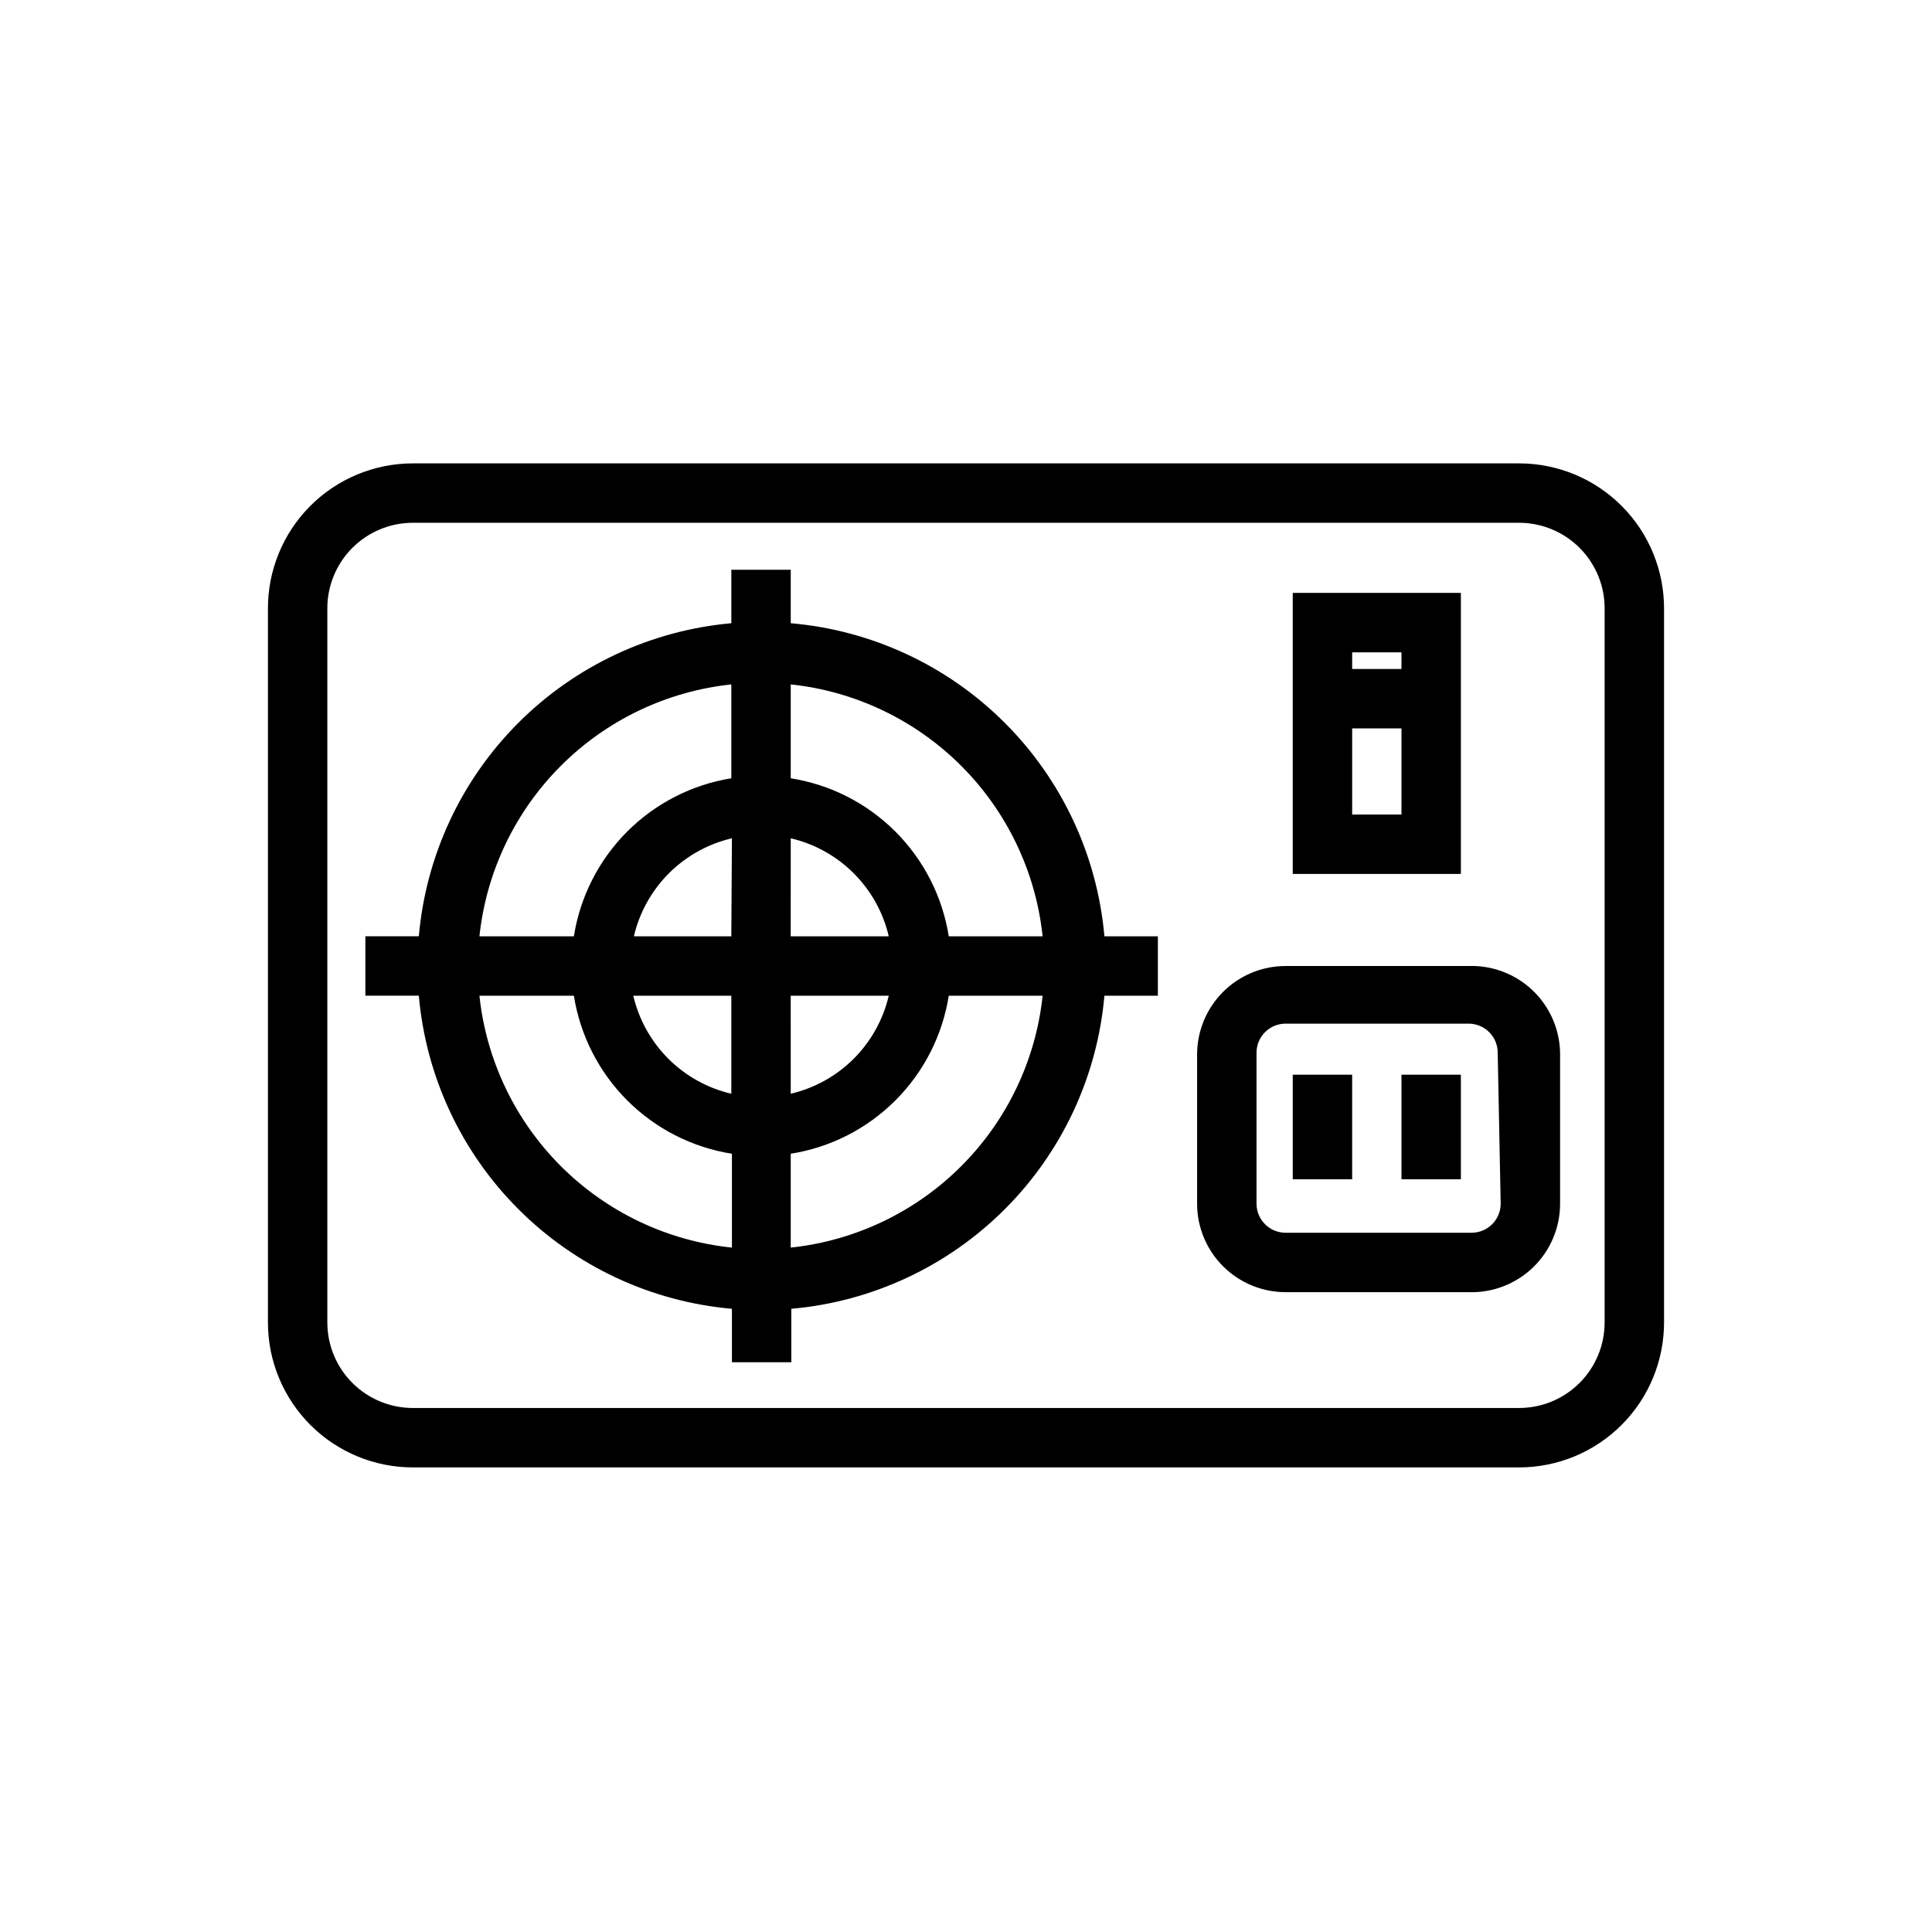
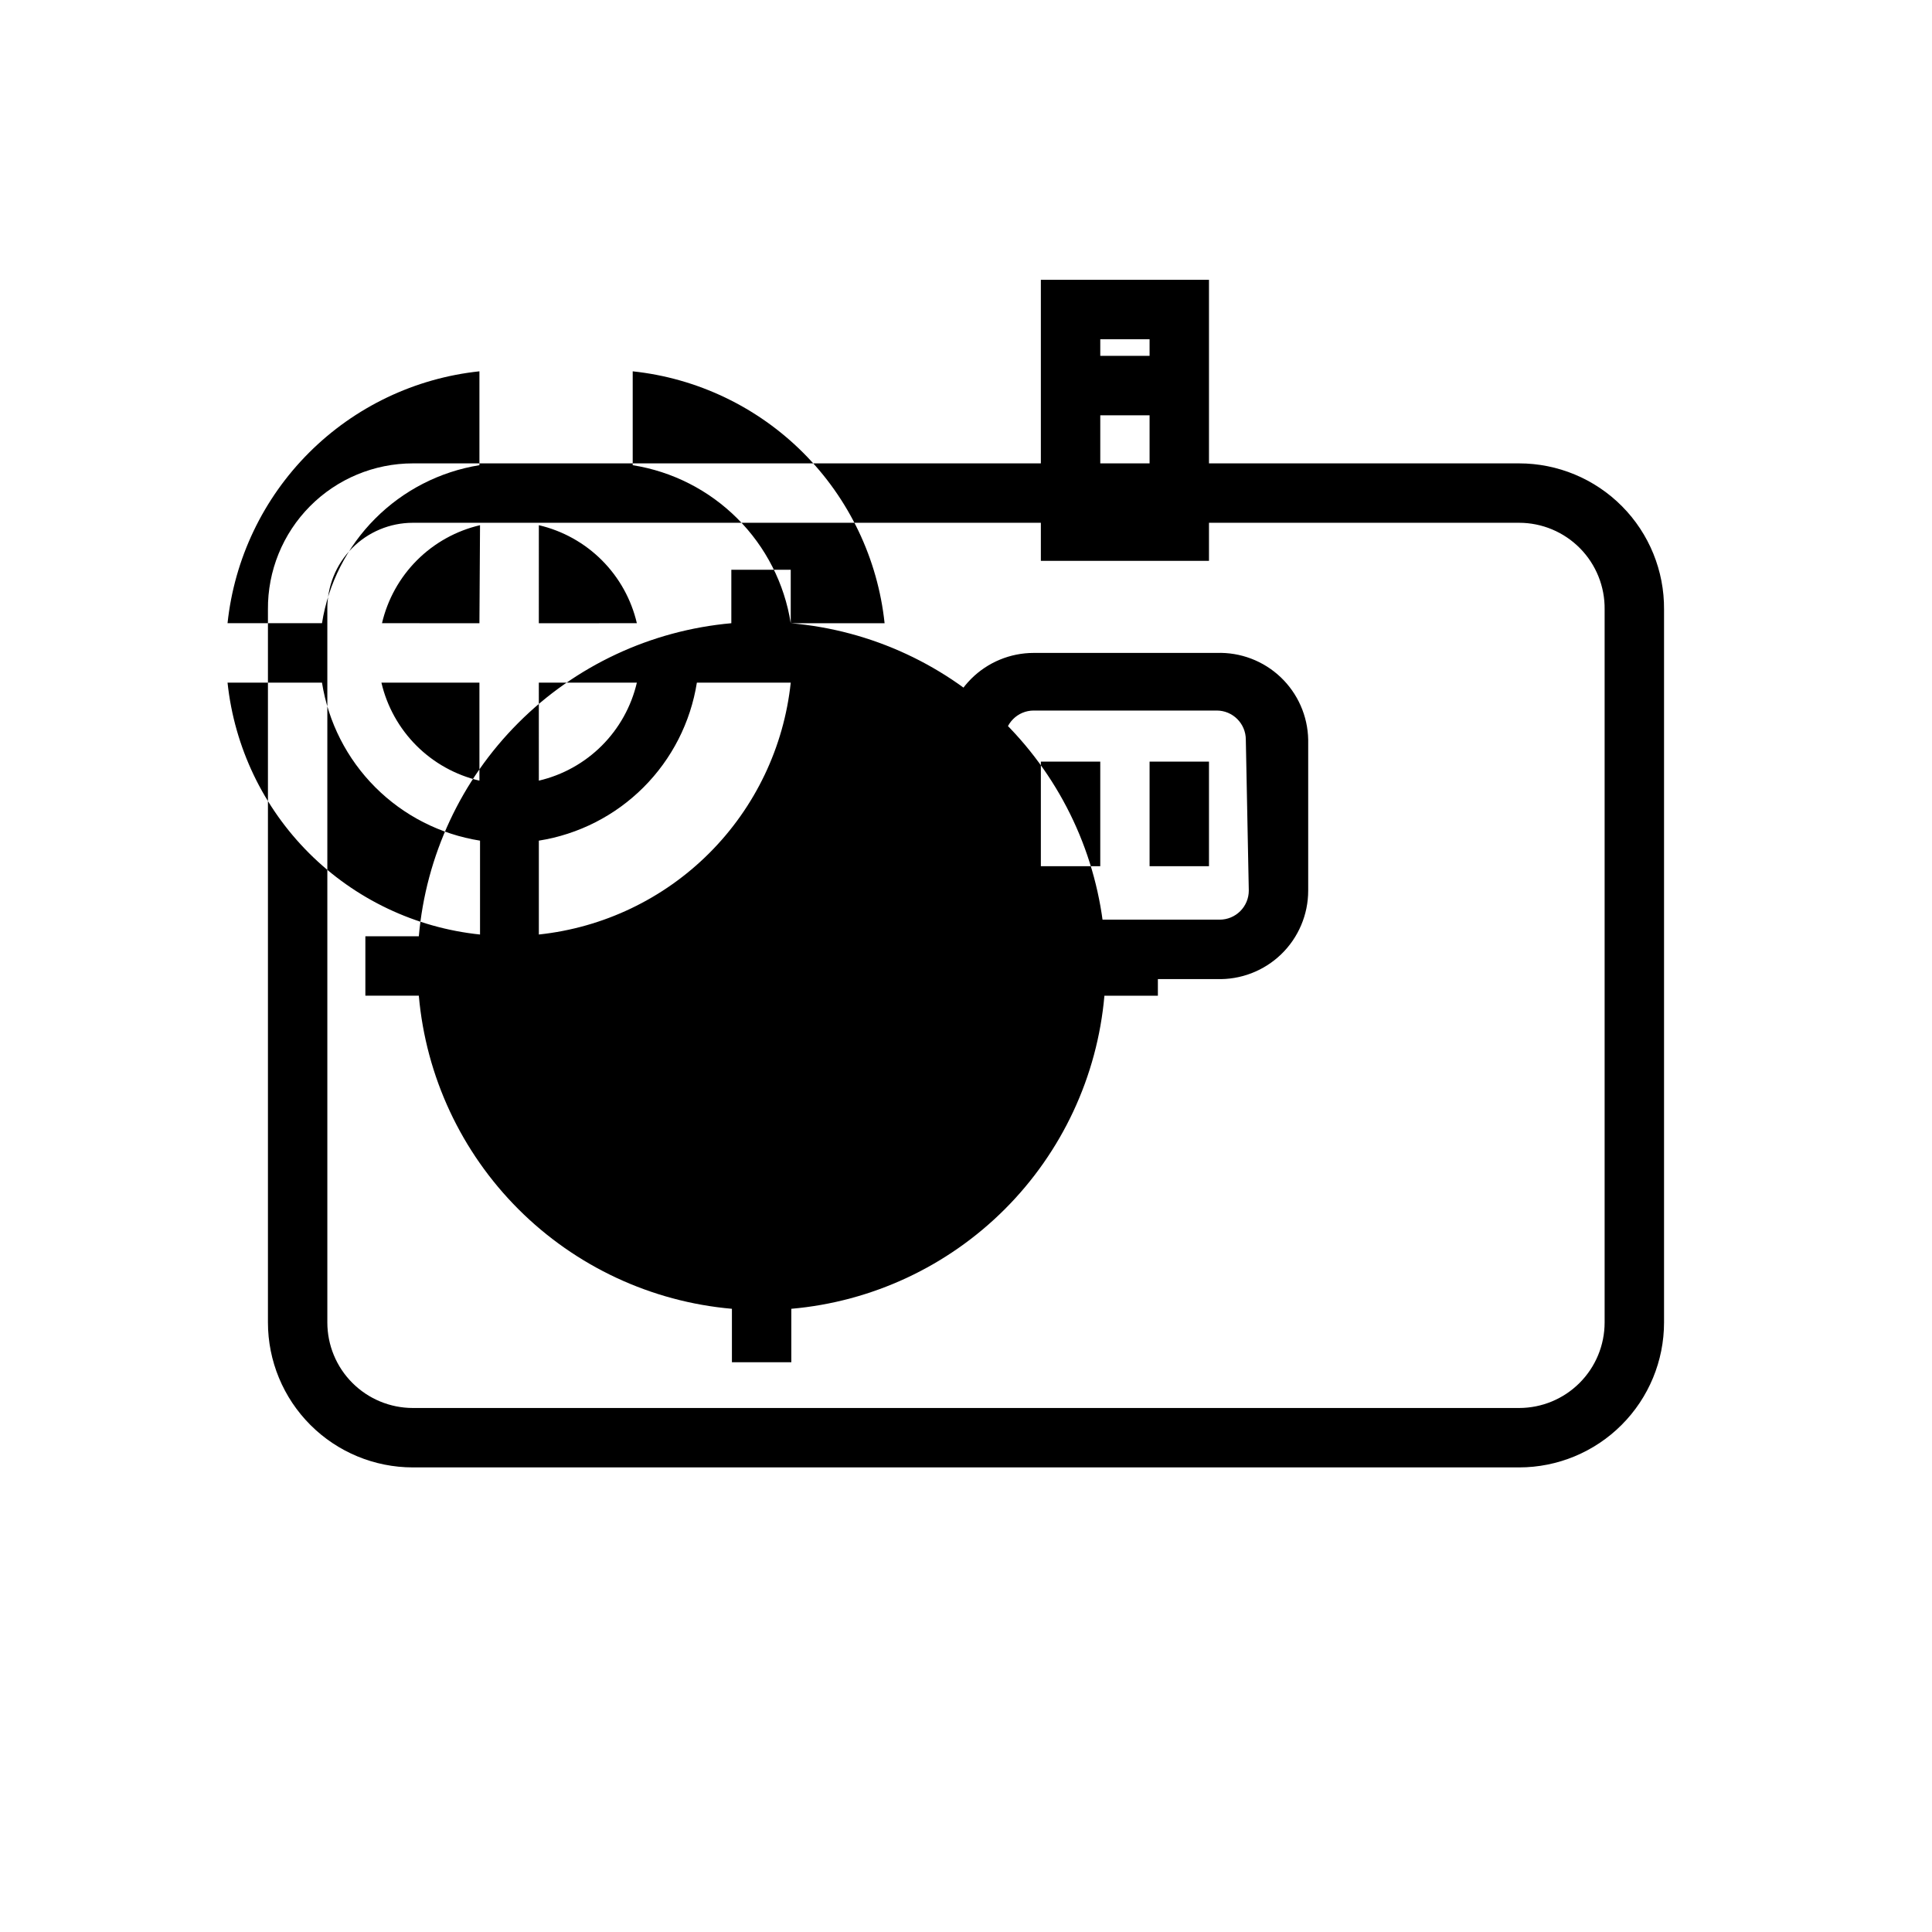
<svg xmlns="http://www.w3.org/2000/svg" fill="#000000" width="800px" height="800px" version="1.1" viewBox="144 144 512 512">
-   <path d="m546.57 266.8h-293.15c-10.242 0-20.062 4.09-27.277 11.363-7.211 7.269-11.223 17.125-11.137 27.367v188.93c0 10.191 4.047 19.961 11.25 27.164 7.203 7.207 16.977 11.254 27.164 11.254h293.15c10.191 0 19.961-4.047 27.164-11.254 7.207-7.203 11.254-16.973 11.254-27.164v-188.93c0.082-10.242-3.926-20.098-11.141-27.367-7.215-7.273-17.031-11.363-27.277-11.363zm22.672 227.66c0 6.016-2.387 11.781-6.641 16.031-4.25 4.254-10.016 6.641-16.031 6.641h-293.15c-6.012 0-11.781-2.387-16.031-6.641-4.254-4.25-6.641-10.016-6.641-16.031v-188.93c-0.086-6.066 2.266-11.914 6.527-16.234 4.262-4.32 10.078-6.754 16.145-6.754h293.15c6.07 0 11.883 2.434 16.145 6.754 4.262 4.32 6.613 10.168 6.527 16.234zm-215.69-185.3v-14.168h-15.742v14.168h-0.004c-21.344 1.914-41.336 11.273-56.477 26.441-15.141 15.168-24.465 35.18-26.336 56.527h-14.168v15.742h14.168v0.004c1.879 21.375 11.223 41.402 26.395 56.574 15.172 15.172 35.203 24.52 56.578 26.395v14.168h15.742v-14.168c21.375-1.875 41.402-11.223 56.574-26.395 15.172-15.172 24.52-35.199 26.398-56.574h14.168v-15.742h-14.168v-0.004c-1.887-21.398-11.254-41.445-26.457-56.621-15.203-15.176-35.27-24.504-56.672-26.348zm66.754 82.973-24.875-0.004c-1.664-10.508-6.613-20.219-14.137-27.742-7.523-7.523-17.234-12.473-27.742-14.137v-24.875c17.082 1.812 33.027 9.43 45.176 21.578 12.148 12.148 19.766 28.094 21.578 45.176zm-82.5 0-25.82-0.004c1.477-6.32 4.691-12.105 9.281-16.695 4.59-4.59 10.375-7.805 16.699-9.281zm0 15.742v25.977c-6.32-1.477-12.105-4.691-16.695-9.281-4.59-4.59-7.805-10.375-9.281-16.695zm15.742 0h25.98c-1.477 6.32-4.691 12.105-9.281 16.695s-10.375 7.805-16.695 9.281zm0-15.742 0.004-25.98c6.32 1.477 12.105 4.691 16.695 9.281 4.59 4.59 7.805 10.375 9.281 16.695zm-15.742-66.754v24.875-0.004c-10.48 1.695-20.156 6.656-27.648 14.18-7.492 7.519-12.418 17.215-14.074 27.699h-25.031c1.812-17.082 9.43-33.027 21.578-45.176 12.148-12.148 28.094-19.766 45.176-21.578zm-66.754 82.496h25.031c1.668 10.508 6.613 20.219 14.137 27.742 7.523 7.523 17.234 12.473 27.746 14.137v24.875c-17.113-1.777-33.098-9.379-45.277-21.531-12.18-12.152-19.816-28.113-21.637-45.223zm82.5 66.754v-24.875c10.508-1.664 20.219-6.613 27.742-14.137 7.523-7.523 12.473-17.234 14.137-27.742h24.875c-1.812 17.082-9.43 33.031-21.578 45.176-12.148 12.148-28.094 19.766-45.176 21.578zm179.64-74.625h-48.488c-6.223 0-12.191 2.469-16.59 6.871-4.398 4.398-6.871 10.363-6.871 16.586v39.52c0 6.219 2.473 12.188 6.871 16.586 4.398 4.398 10.367 6.871 16.59 6.871h48.492-0.004c6.359 0.215 12.531-2.164 17.102-6.586 4.57-4.422 7.148-10.512 7.144-16.871v-39.992c-0.121-6.277-2.758-12.246-7.312-16.566-4.559-4.32-10.656-6.633-16.934-6.418zm8.504 62.977c0 2.043-0.812 4.008-2.262 5.453-1.445 1.445-3.406 2.258-5.453 2.258h-49.277c-4.262 0-7.715-3.453-7.715-7.711v-39.992c0-4.262 3.453-7.715 7.715-7.715h48.492-0.004c4.262 0 7.715 3.453 7.715 7.715zm-55.105-34.168h15.742v27.711h-15.742zm28.812 0h15.742v27.711h-15.742zm15.742-91.789v-35.895h-44.555v74.469h44.555zm-28.809-20.148h13.066v4.406h-13.066zm0 42.98v-22.828h13.066v22.828z" />
+   <path d="m546.57 266.8h-293.15c-10.242 0-20.062 4.09-27.277 11.363-7.211 7.269-11.223 17.125-11.137 27.367v188.93c0 10.191 4.047 19.961 11.25 27.164 7.203 7.207 16.977 11.254 27.164 11.254h293.15c10.191 0 19.961-4.047 27.164-11.254 7.207-7.203 11.254-16.973 11.254-27.164v-188.93c0.082-10.242-3.926-20.098-11.141-27.367-7.215-7.273-17.031-11.363-27.277-11.363zm22.672 227.66c0 6.016-2.387 11.781-6.641 16.031-4.25 4.254-10.016 6.641-16.031 6.641h-293.15c-6.012 0-11.781-2.387-16.031-6.641-4.254-4.25-6.641-10.016-6.641-16.031v-188.93c-0.086-6.066 2.266-11.914 6.527-16.234 4.262-4.32 10.078-6.754 16.145-6.754h293.15c6.07 0 11.883 2.434 16.145 6.754 4.262 4.32 6.613 10.168 6.527 16.234zm-215.69-185.3v-14.168h-15.742v14.168h-0.004c-21.344 1.914-41.336 11.273-56.477 26.441-15.141 15.168-24.465 35.18-26.336 56.527h-14.168v15.742h14.168v0.004c1.879 21.375 11.223 41.402 26.395 56.574 15.172 15.172 35.203 24.52 56.578 26.395v14.168h15.742v-14.168c21.375-1.875 41.402-11.223 56.574-26.395 15.172-15.172 24.52-35.199 26.398-56.574h14.168v-15.742h-14.168v-0.004c-1.887-21.398-11.254-41.445-26.457-56.621-15.203-15.176-35.27-24.504-56.672-26.348zc-1.664-10.508-6.613-20.219-14.137-27.742-7.523-7.523-17.234-12.473-27.742-14.137v-24.875c17.082 1.812 33.027 9.43 45.176 21.578 12.148 12.148 19.766 28.094 21.578 45.176zm-82.5 0-25.82-0.004c1.477-6.32 4.691-12.105 9.281-16.695 4.59-4.59 10.375-7.805 16.699-9.281zm0 15.742v25.977c-6.32-1.477-12.105-4.691-16.695-9.281-4.59-4.59-7.805-10.375-9.281-16.695zm15.742 0h25.98c-1.477 6.32-4.691 12.105-9.281 16.695s-10.375 7.805-16.695 9.281zm0-15.742 0.004-25.98c6.32 1.477 12.105 4.691 16.695 9.281 4.59 4.59 7.805 10.375 9.281 16.695zm-15.742-66.754v24.875-0.004c-10.48 1.695-20.156 6.656-27.648 14.18-7.492 7.519-12.418 17.215-14.074 27.699h-25.031c1.812-17.082 9.43-33.027 21.578-45.176 12.148-12.148 28.094-19.766 45.176-21.578zm-66.754 82.496h25.031c1.668 10.508 6.613 20.219 14.137 27.742 7.523 7.523 17.234 12.473 27.746 14.137v24.875c-17.113-1.777-33.098-9.379-45.277-21.531-12.18-12.152-19.816-28.113-21.637-45.223zm82.5 66.754v-24.875c10.508-1.664 20.219-6.613 27.742-14.137 7.523-7.523 12.473-17.234 14.137-27.742h24.875c-1.812 17.082-9.43 33.031-21.578 45.176-12.148 12.148-28.094 19.766-45.176 21.578zm179.64-74.625h-48.488c-6.223 0-12.191 2.469-16.59 6.871-4.398 4.398-6.871 10.363-6.871 16.586v39.52c0 6.219 2.473 12.188 6.871 16.586 4.398 4.398 10.367 6.871 16.59 6.871h48.492-0.004c6.359 0.215 12.531-2.164 17.102-6.586 4.57-4.422 7.148-10.512 7.144-16.871v-39.992c-0.121-6.277-2.758-12.246-7.312-16.566-4.559-4.32-10.656-6.633-16.934-6.418zm8.504 62.977c0 2.043-0.812 4.008-2.262 5.453-1.445 1.445-3.406 2.258-5.453 2.258h-49.277c-4.262 0-7.715-3.453-7.715-7.711v-39.992c0-4.262 3.453-7.715 7.715-7.715h48.492-0.004c4.262 0 7.715 3.453 7.715 7.715zm-55.105-34.168h15.742v27.711h-15.742zm28.812 0h15.742v27.711h-15.742zm15.742-91.789v-35.895h-44.555v74.469h44.555zm-28.809-20.148h13.066v4.406h-13.066zm0 42.98v-22.828h13.066v22.828z" />
</svg>